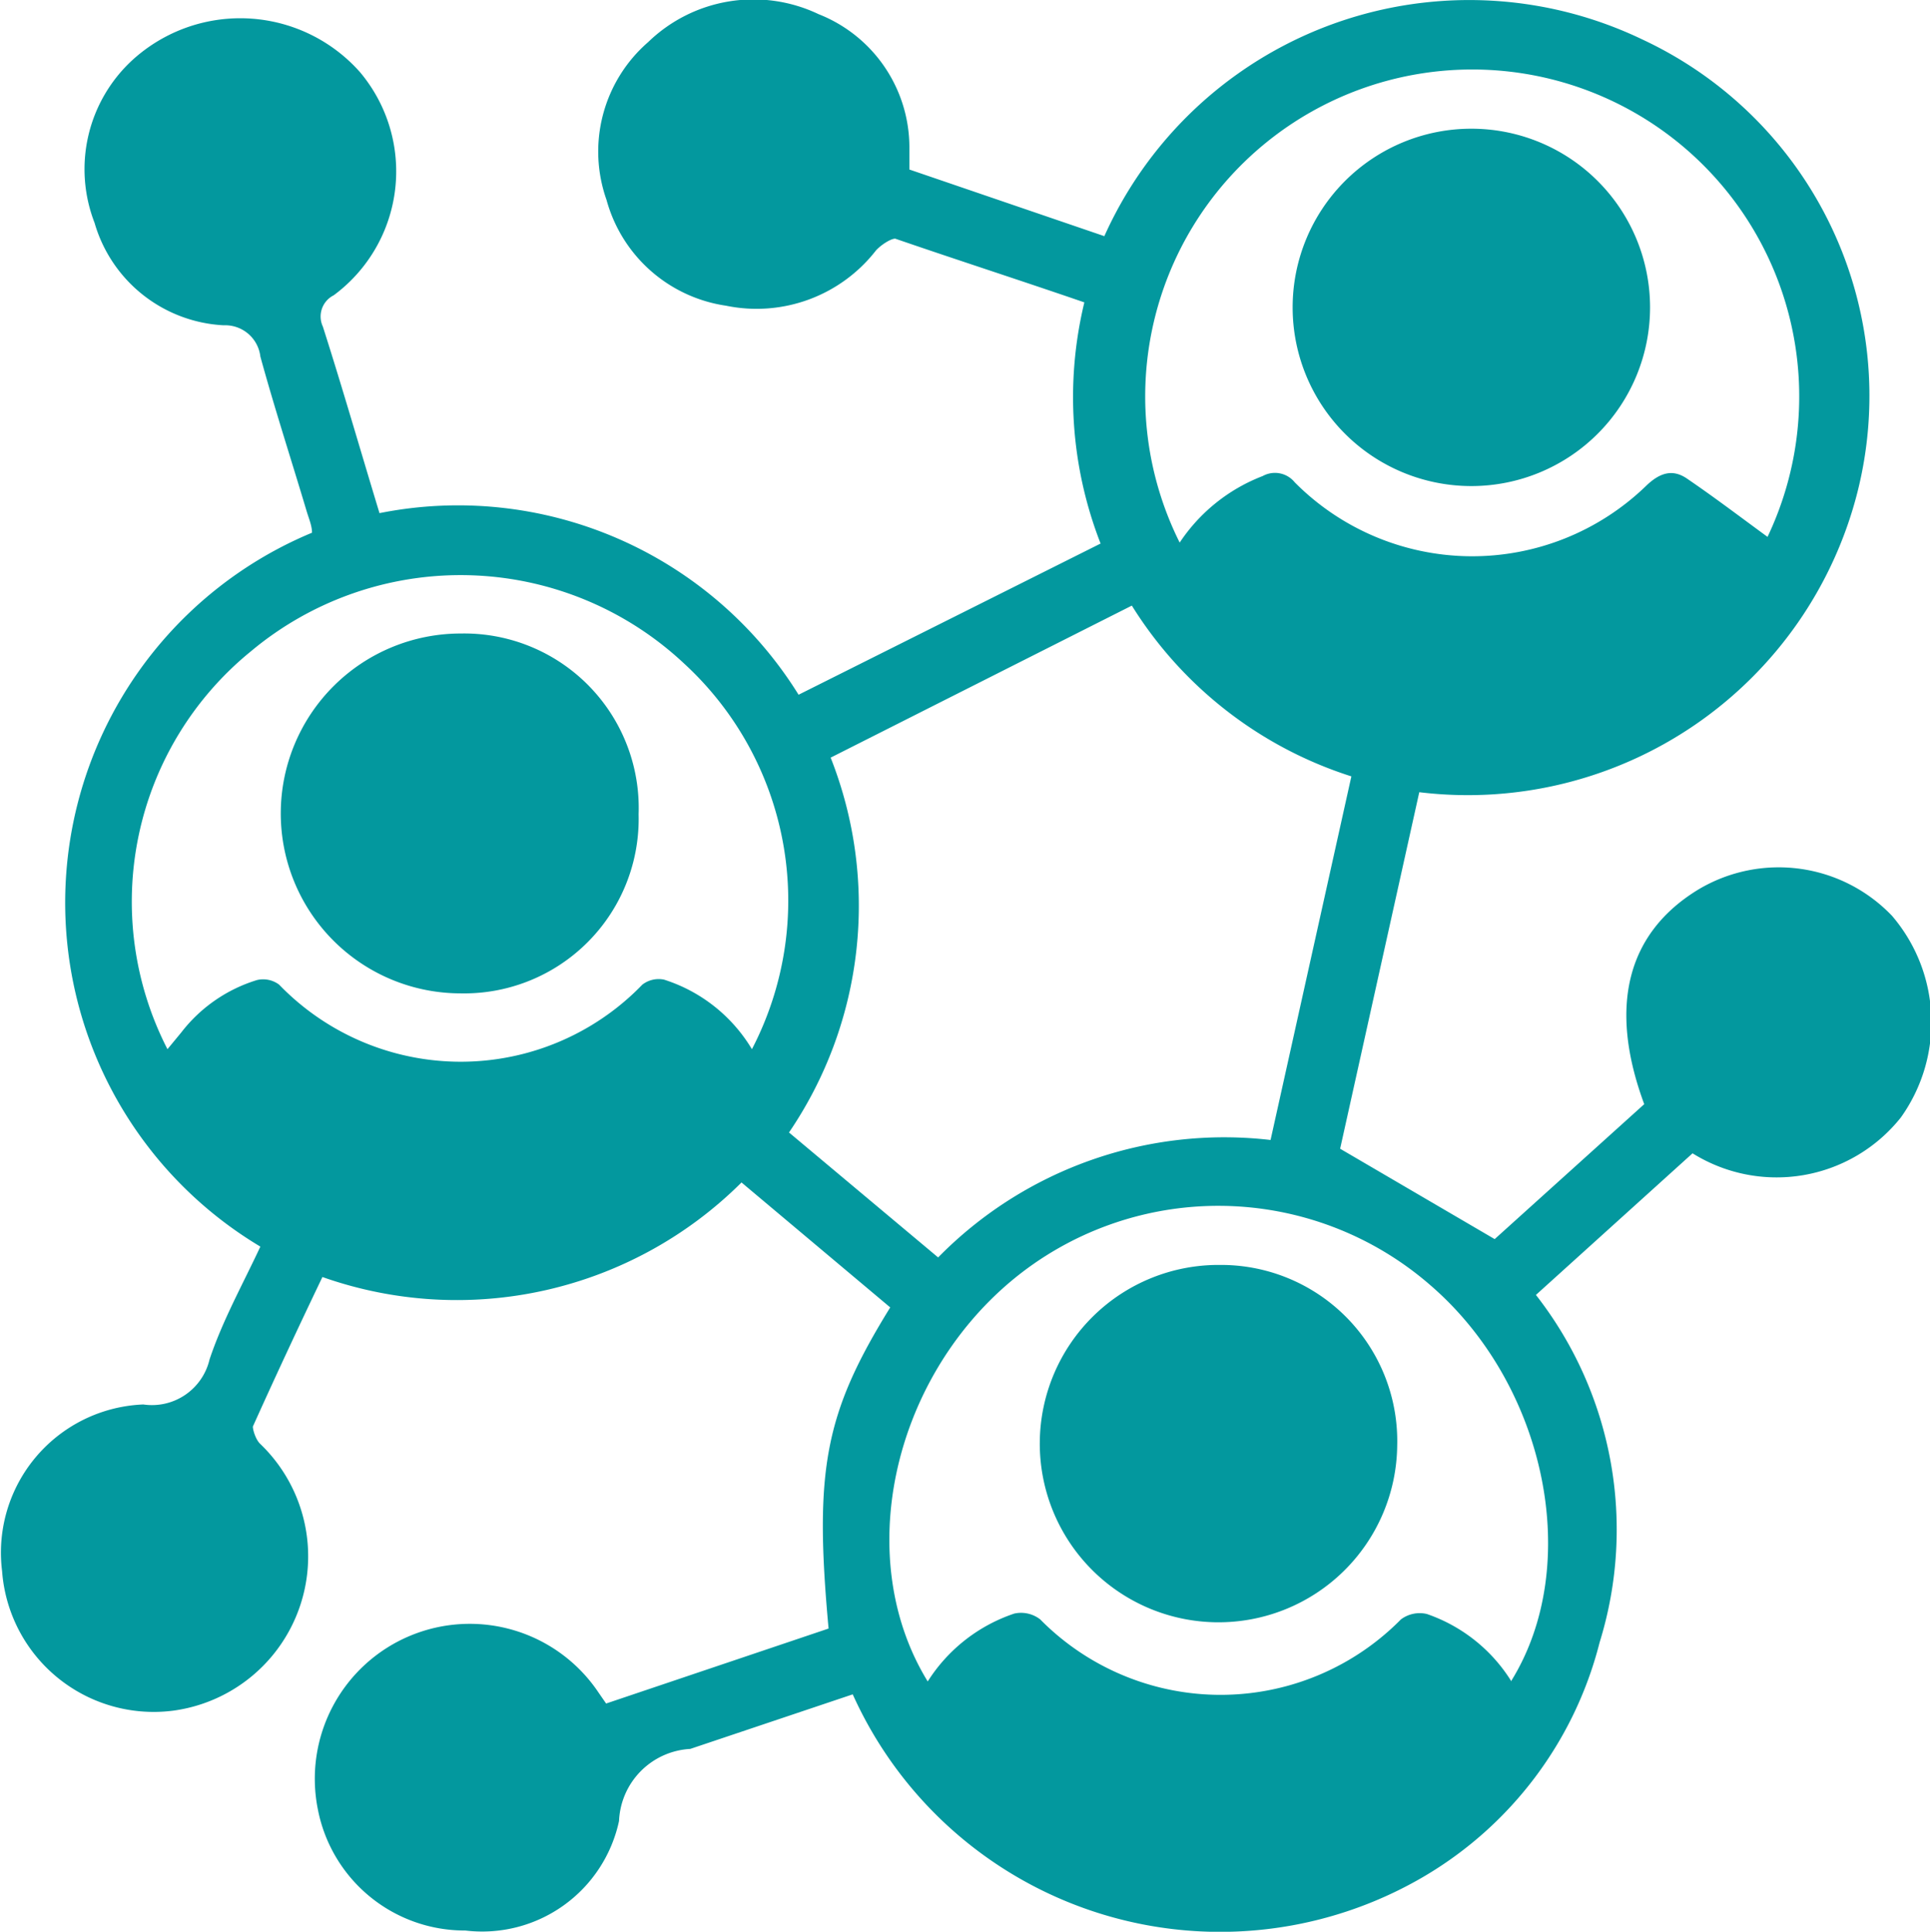
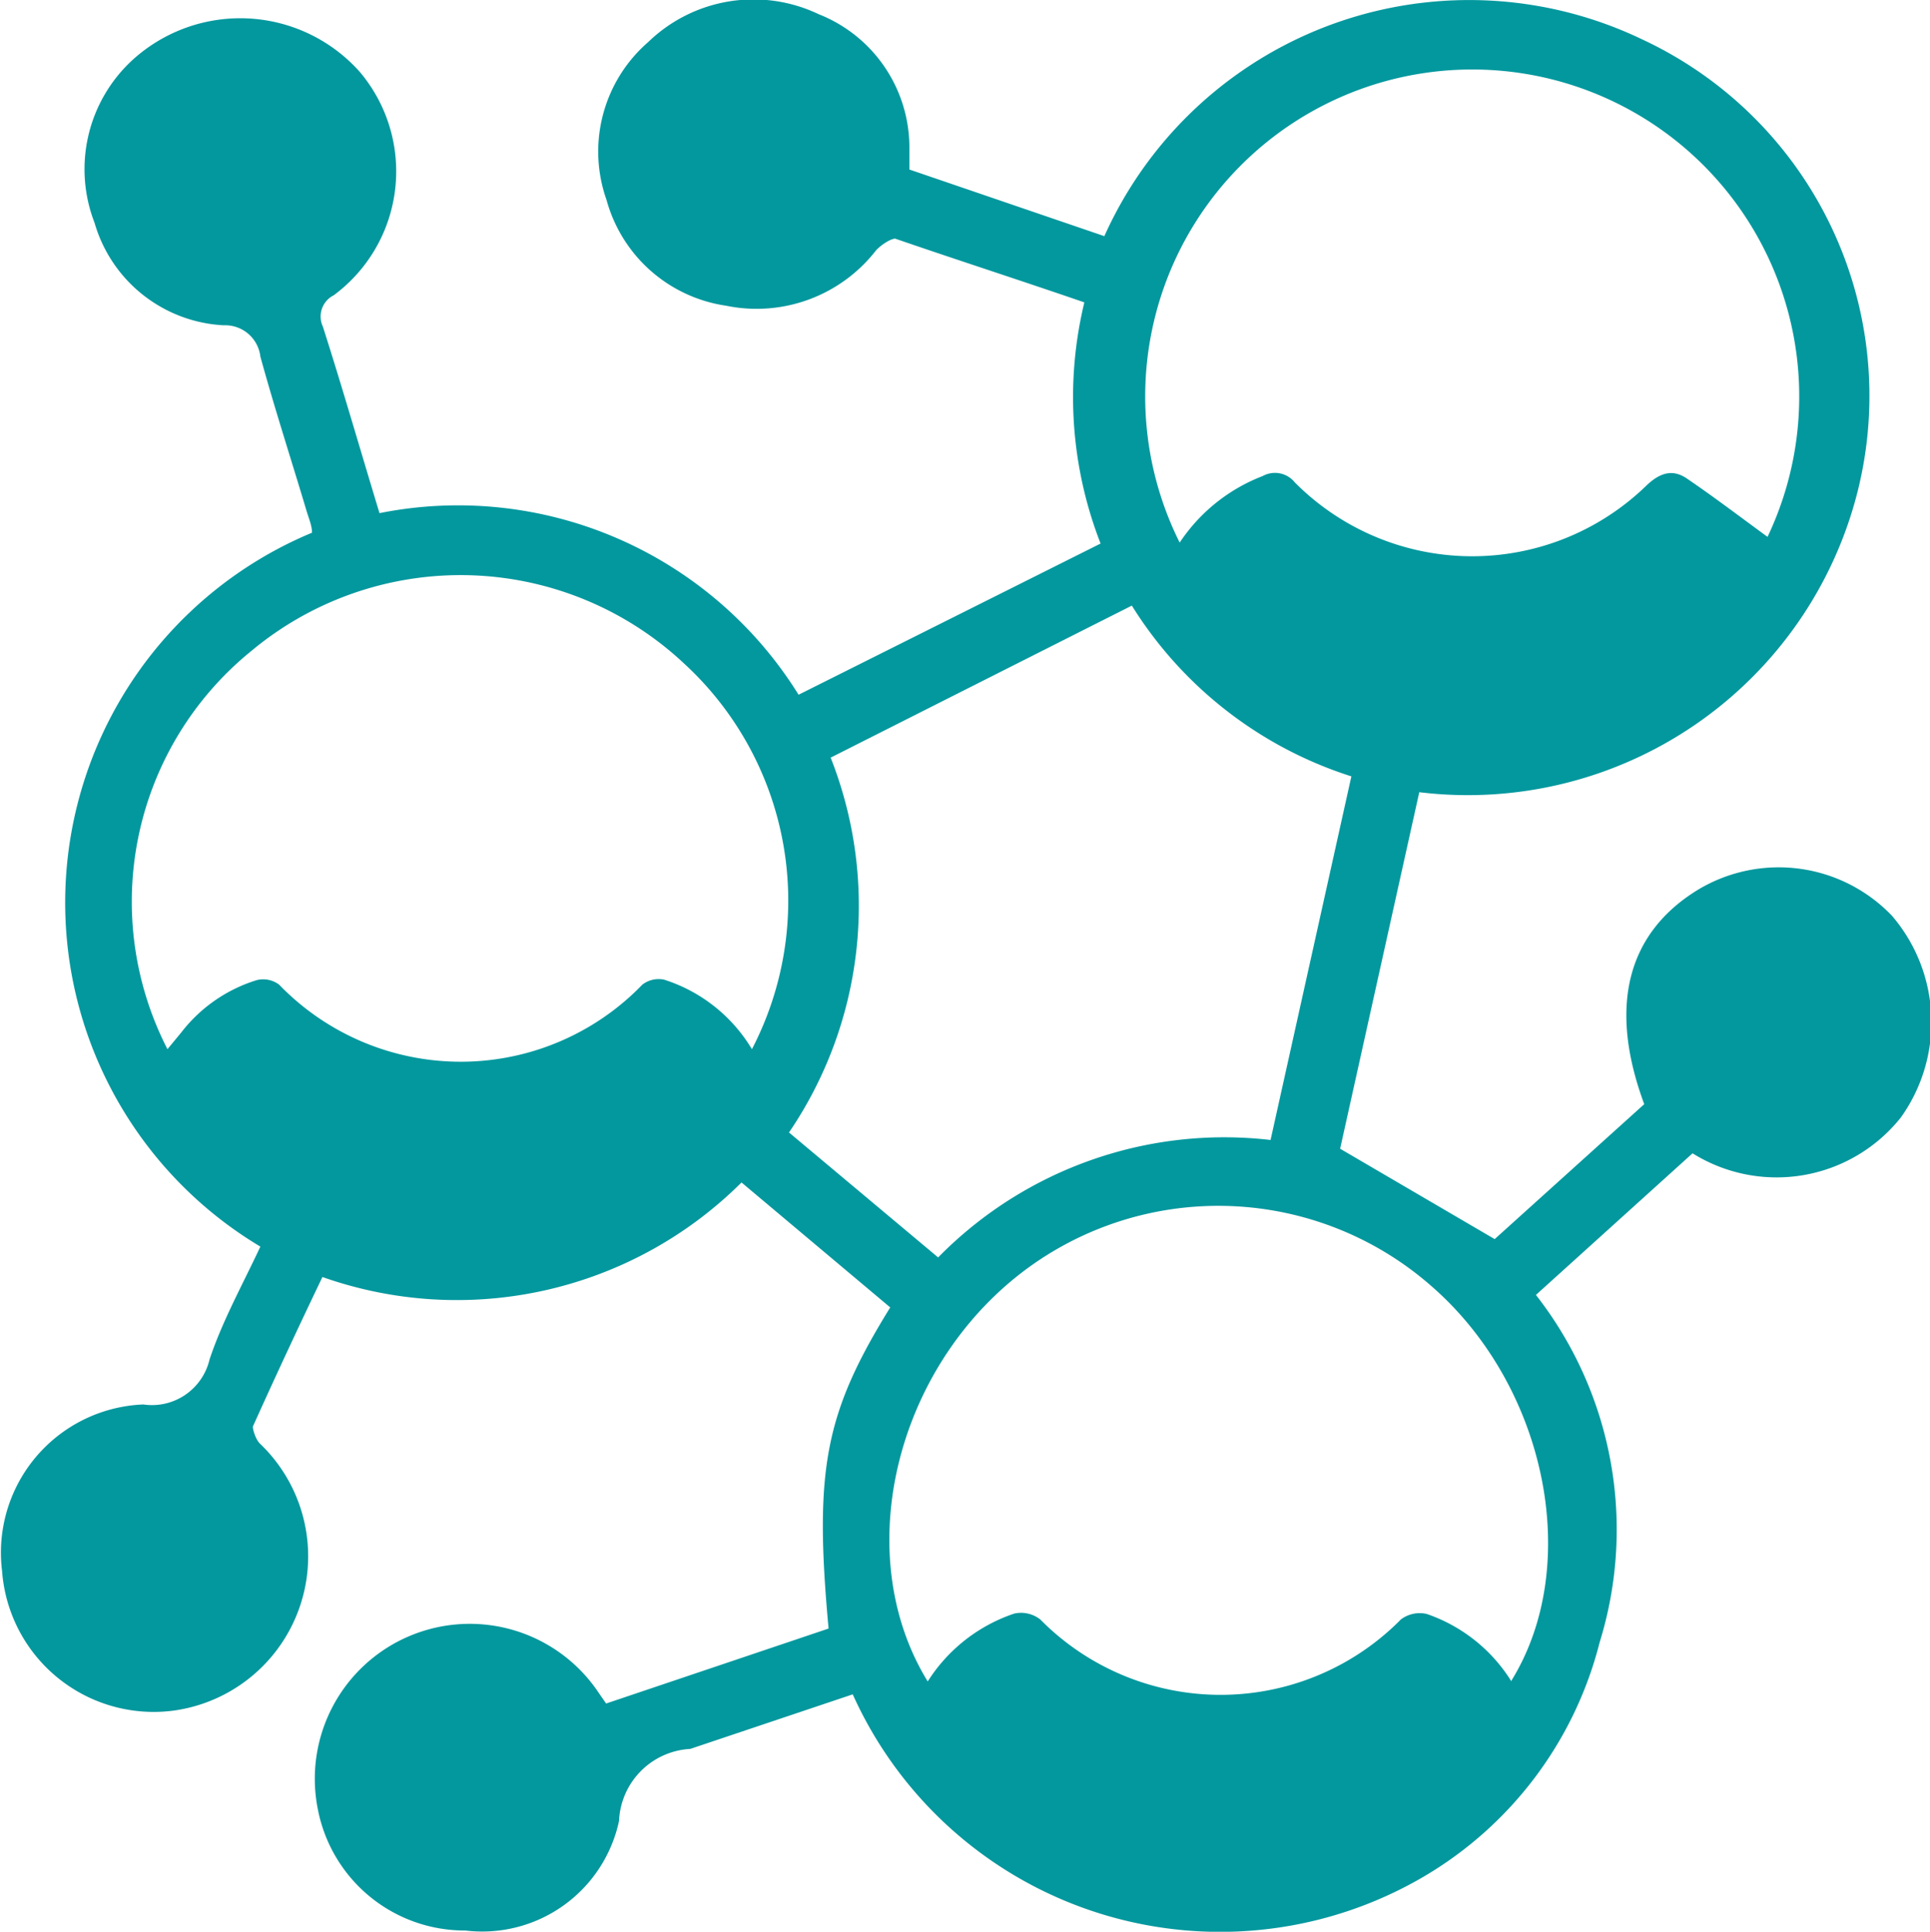
<svg xmlns="http://www.w3.org/2000/svg" id="Layer_1" data-name="Layer 1" width="46.33" height="46.38" viewBox="0 0 46.33 46.38">
  <title>Increase in Daily Connections</title>
  <g>
    <path d="M8.08,31.74A9.62,9.62,0,0,1,9.32,14.6c0-.17-.08-.35-.13-.52-.37-1.24-.77-2.47-1.11-3.71a.85.85,0,0,0-.88-.75A3.41,3.41,0,0,1,4.1,7.16,3.56,3.56,0,0,1,5,3.26a3.84,3.84,0,0,1,5.47.28A3.7,3.7,0,0,1,9.84,8.9a.57.57,0,0,0-.26.75c.47,1.47.91,3,1.36,4.48A9.62,9.62,0,0,1,21,18.49l7.25-3.63a9.68,9.68,0,0,1-.39-5.79c-1.54-.53-3-1-4.54-1.53-.11,0-.34.15-.46.28a3.63,3.63,0,0,1-3.6,1.33,3.5,3.5,0,0,1-2.87-2.54,3.48,3.48,0,0,1,1-3.79,3.63,3.63,0,0,1,4.09-.67,3.44,3.44,0,0,1,2.18,3.18c0,.09,0,.17,0,.26s0,.17,0,.29l4.68,1.6A9.6,9.6,0,0,1,41.26,2.76a9.44,9.44,0,0,1,5.16,10.86,9.65,9.65,0,0,1-10.52,7.21L34,29.39l3.71,2.17,3.59-3.24c-.87-2.35-.41-4.12,1.31-5.16a3.76,3.76,0,0,1,4.64.64,3.93,3.93,0,0,1,.21,4.84,3.81,3.81,0,0,1-5,.86l-3.76,3.4a9.15,9.15,0,0,1,1.53,8.34A9.12,9.12,0,0,1,36,46.87,9.67,9.67,0,0,1,22.3,42.49L18.4,43.8l0,0a1.81,1.81,0,0,0-1.71,1.73A3.36,3.36,0,0,1,13,48.16a3.59,3.59,0,0,1-3.54-2.91,3.72,3.72,0,0,1,6.74-2.8l.18.26,5.34-1.8c-.35-3.82-.09-5.17,1.48-7.71l-3.57-3A9.68,9.68,0,0,1,9.57,32.47C9,33.66,8.44,34.86,7.9,36.06c0,.09.07.31.17.41A3.74,3.74,0,0,1,6,42.88a3.65,3.65,0,0,1-4.12-3.35,3.56,3.56,0,0,1,3.39-4,1.42,1.42,0,0,0,1.59-1.08C7.17,33.52,7.65,32.66,8.08,31.74Zm24.25-2.56,1.94-8.73A9.66,9.66,0,0,1,29,16.35L21.77,20a9.68,9.68,0,0,1-1,9l3.58,3A9.62,9.62,0,0,1,32.33,29.18Zm5.77,13c1.74-2.79.85-7.11-1.93-9.51a7.75,7.75,0,0,0-10.07-.1c-2.87,2.41-3.8,6.68-2,9.61a3.94,3.94,0,0,1,2.08-1.63.75.75,0,0,1,.62.14,6.08,6.08,0,0,0,8.66,0,.75.75,0,0,1,.62-.13A3.87,3.87,0,0,1,38.1,42.16ZM5.85,27l.33-.4A3.64,3.64,0,0,1,8,25.34a.64.64,0,0,1,.53.11,6.06,6.06,0,0,0,8.72,0,.64.64,0,0,1,.52-.12A3.8,3.8,0,0,1,19.88,27a7.73,7.73,0,0,0-1.64-9.27,7.84,7.84,0,0,0-10.39-.28A7.75,7.75,0,0,0,5.85,27ZM30.14,14.85a4.2,4.2,0,0,1,2-1.61.61.61,0,0,1,.77.15,6,6,0,0,0,8.43.09c.35-.34.66-.41,1-.17.66.45,1.29.93,1.92,1.39a7.85,7.85,0,1,0-14.11.14Z" transform="translate(-1.83 -1.81)" style="fill: #03989e" />
-     <path d="M35.37,36.52a4.29,4.29,0,1,1-4.26-4.34A4.23,4.23,0,0,1,35.37,36.52Z" transform="translate(-1.83 -1.81)" style="fill: #03989e" />
-     <path d="M17.16,21.36a4.19,4.19,0,0,1-4.27,4.3,4.32,4.32,0,0,1,0-8.64A4.19,4.19,0,0,1,17.16,21.36Z" transform="translate(-1.83 -1.81)" style="fill: #03989e" />
-     <path d="M32.86,9.19a4.29,4.29,0,1,1,8.58,0,4.29,4.29,0,1,1-8.58,0Z" transform="translate(-1.83 -1.81)" style="fill: #03989e" />
  </g>
</svg>